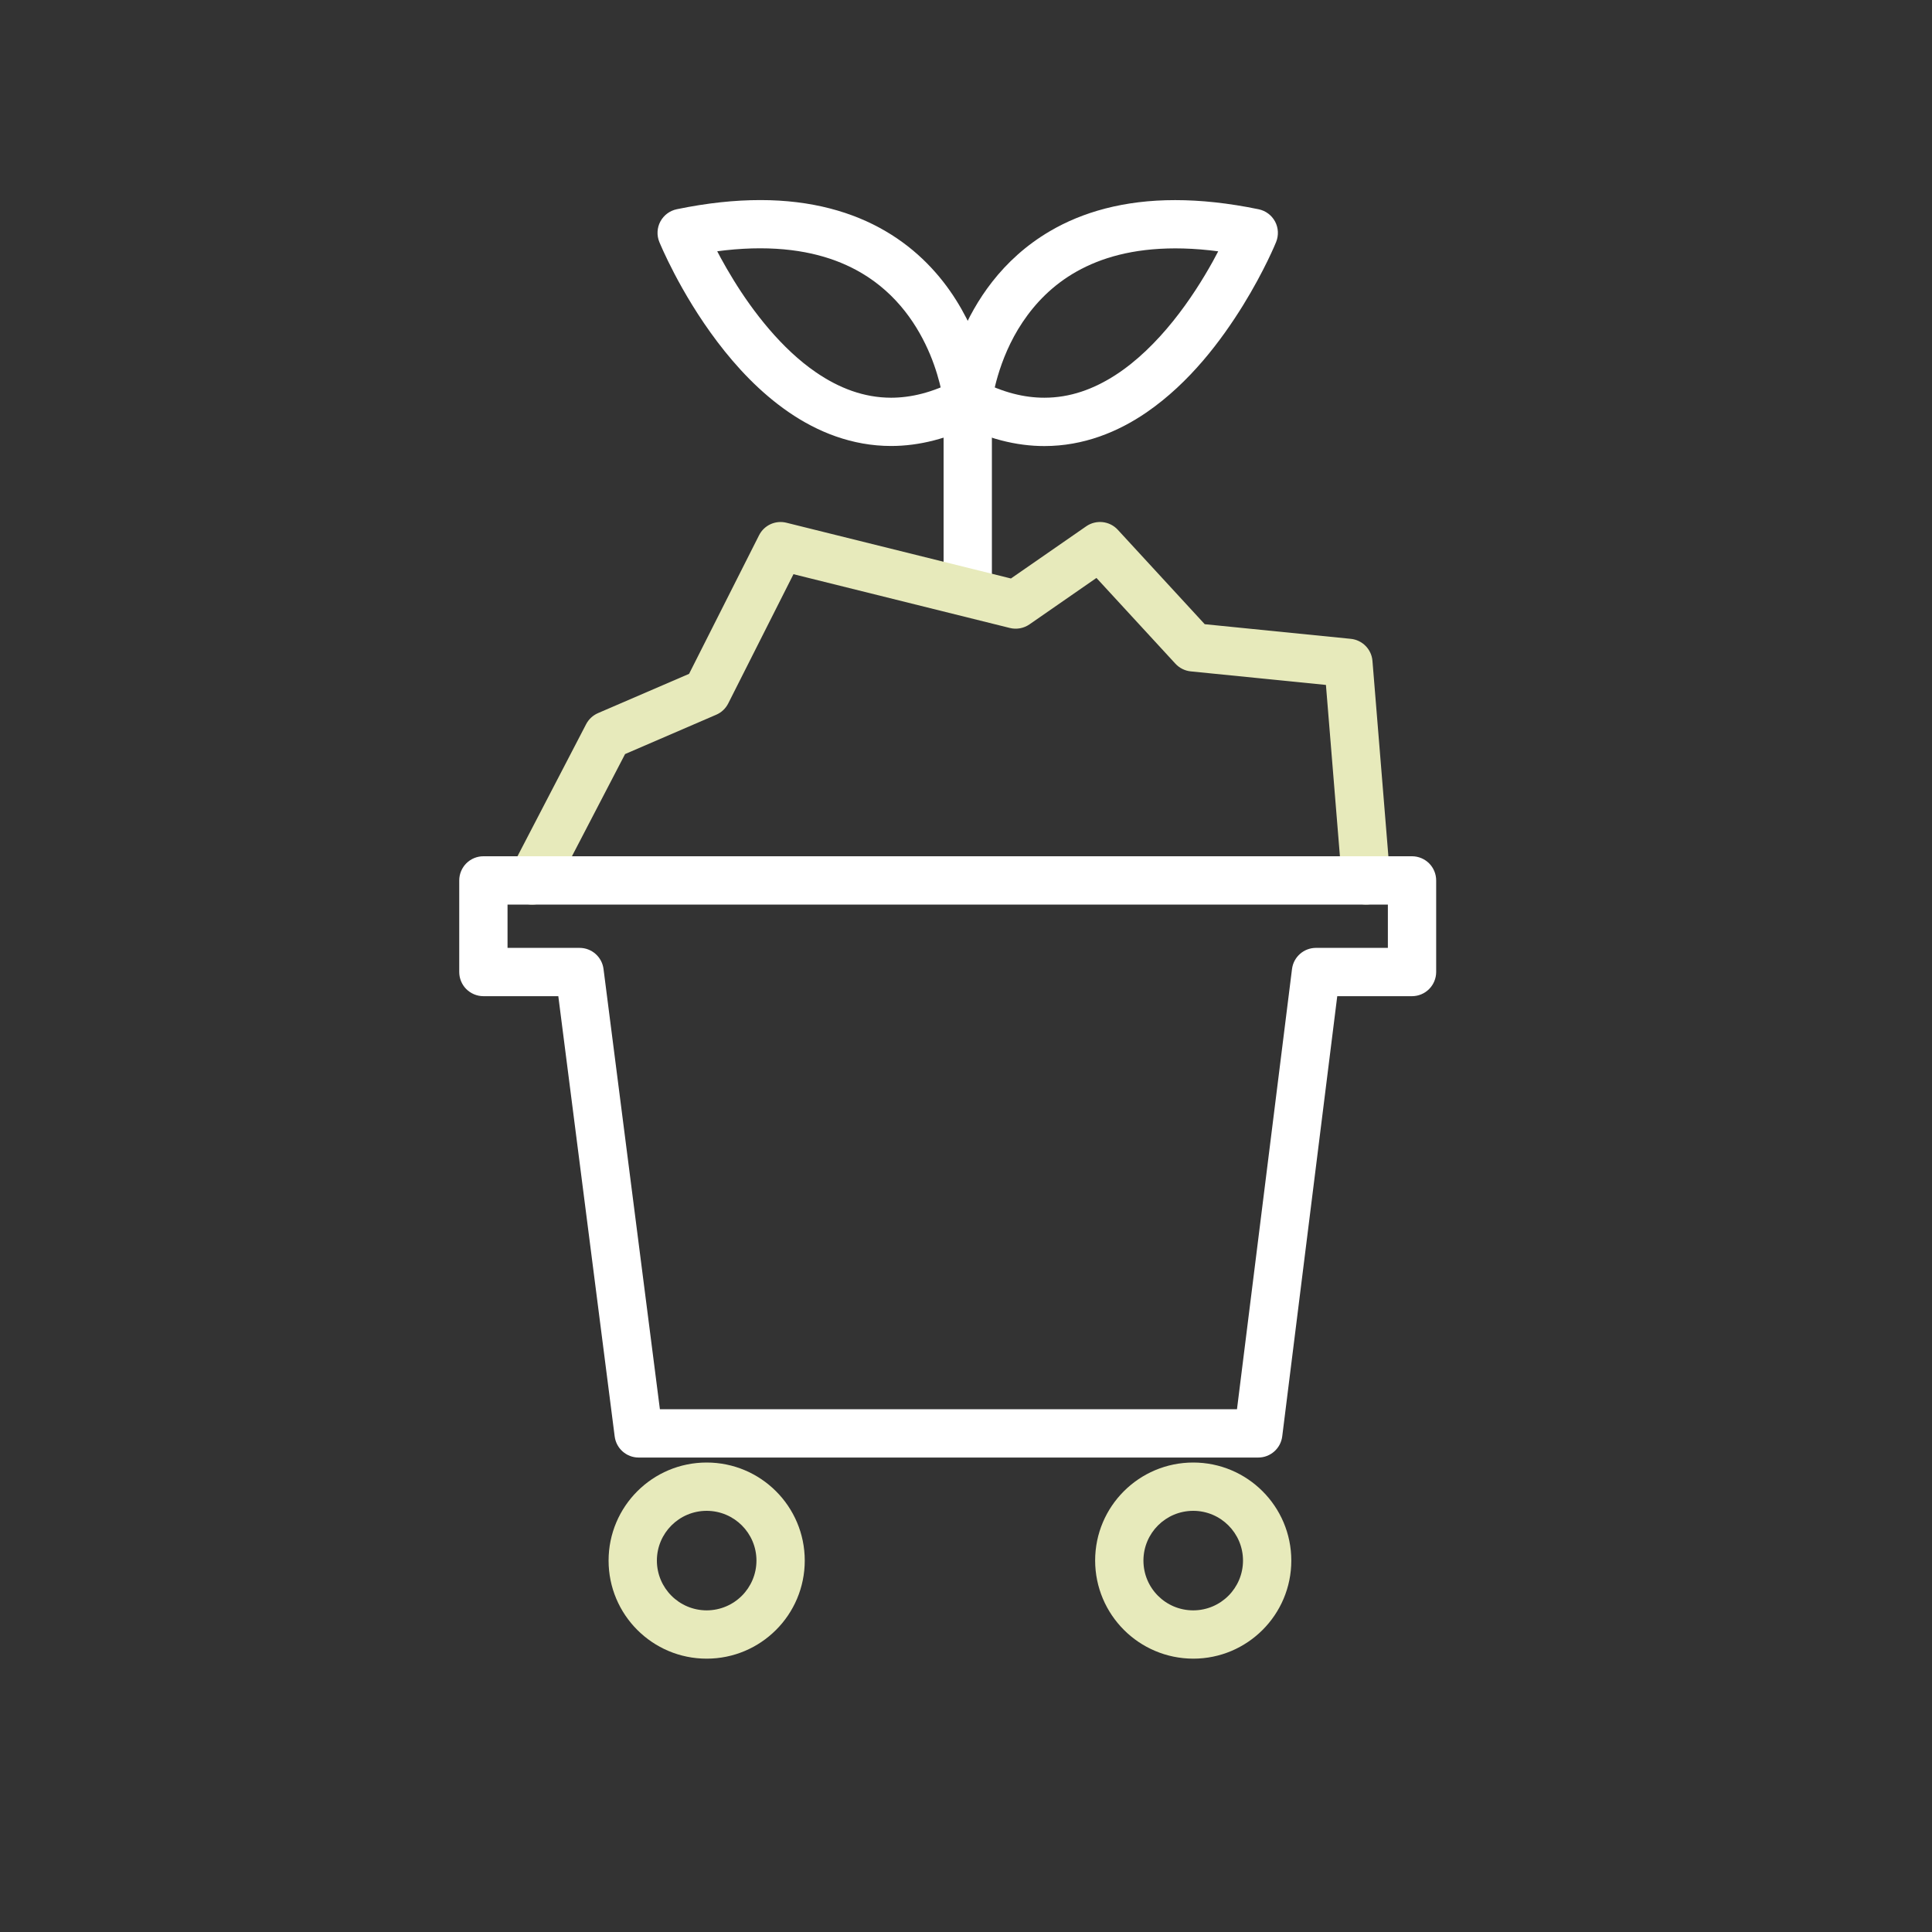
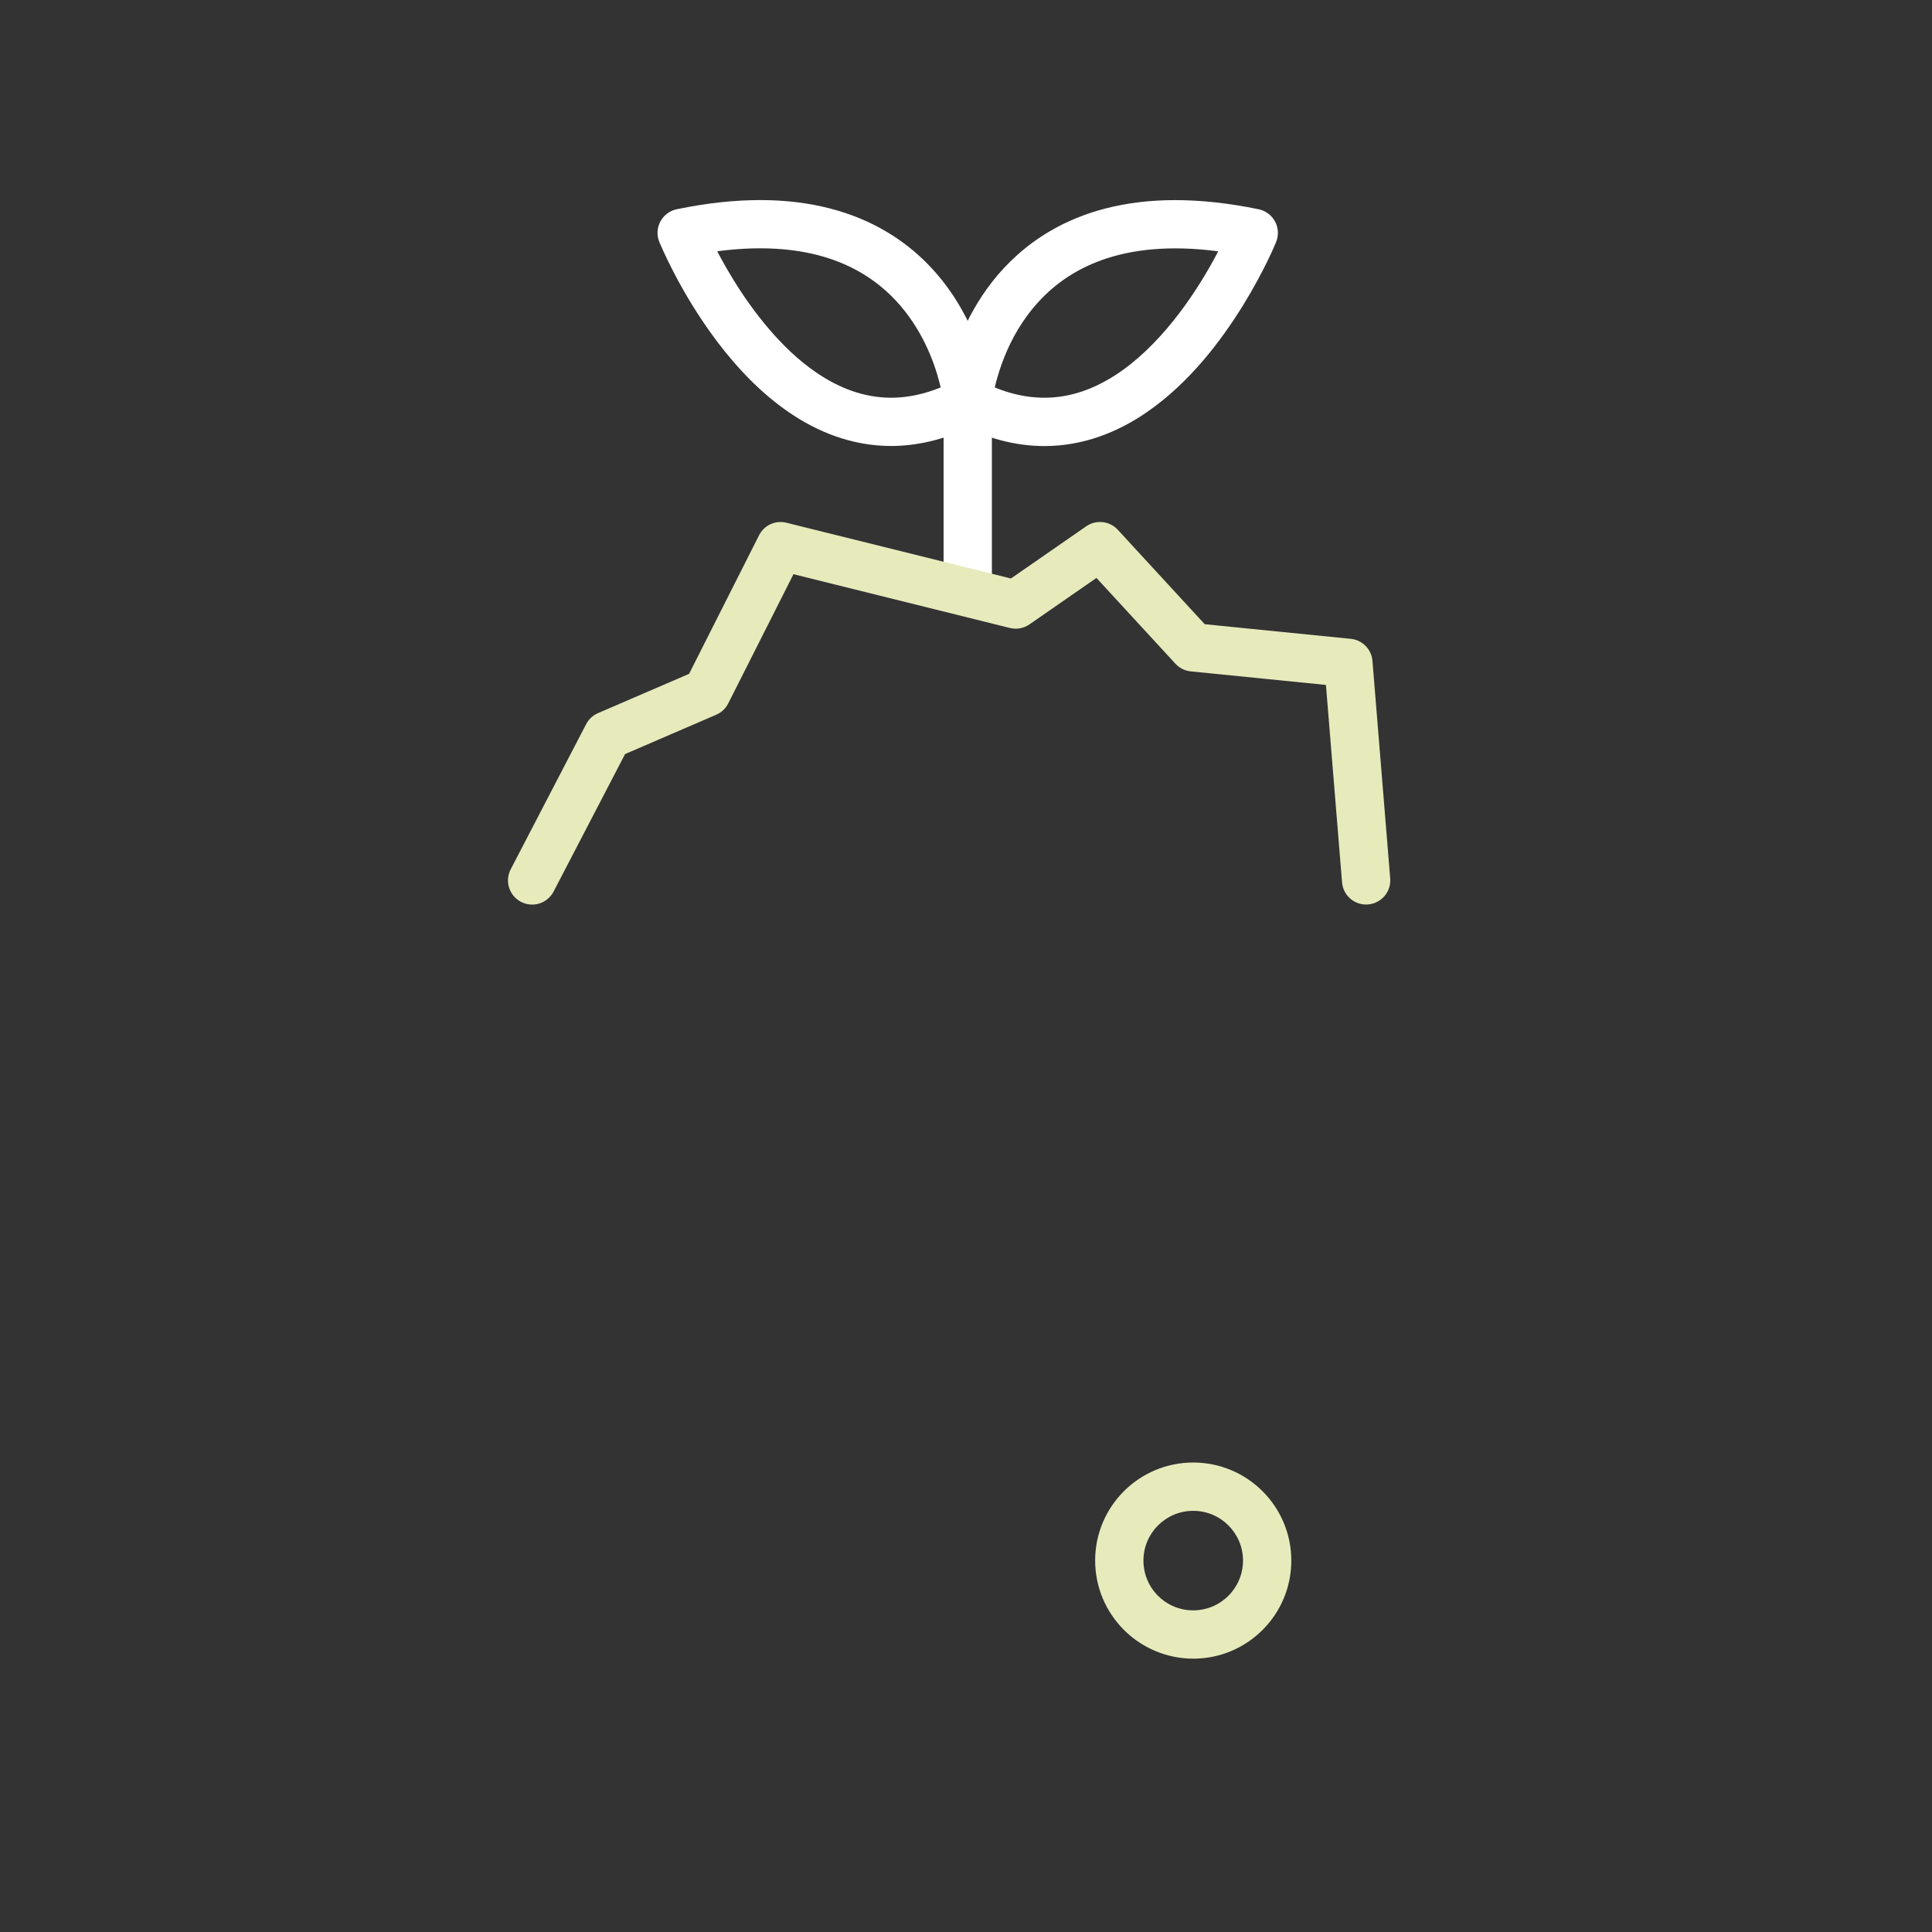
<svg xmlns="http://www.w3.org/2000/svg" version="1.1" id="Layer_1" x="0px" y="0px" viewBox="0 0 50 50" enable-background="new 0 0 50 50" xml:space="preserve">
  <rect x="0" y="0" width="50" height="50" fill="#333333" stroke="none" />
-   <path fill="#E7EABB" d="M19.577,40.387C19.576,41.1,19,41.675,18.288,41.676C17.577,41.675,17.001,41.1,17,40.387  c0.001-0.711,0.577-1.286,1.288-1.287C19,39.101,19.576,39.676,19.577,40.387c0,0.345,0.28,0.625,0.625,0.625  c0.345,0,0.625-0.28,0.625-0.625c-0.001-1.402-1.138-2.537-2.539-2.537c-1.4,0-2.537,1.135-2.538,2.537  c0,1.404,1.138,2.539,2.538,2.539c1.401,0,2.539-1.135,2.539-2.539c0-0.346-0.28-0.625-0.625-0.625  C19.857,39.762,19.577,40.041,19.577,40.387z" />
  <path fill="#E7EABB" d="M32.169,40.387c-0.001,0.713-0.577,1.288-1.288,1.289c-0.713,0-1.289-0.575-1.289-1.289  c0.001-0.711,0.576-1.286,1.289-1.287C31.592,39.101,32.168,39.676,32.169,40.387c0,0.345,0.28,0.625,0.625,0.625  c0.345,0,0.625-0.28,0.625-0.625c-0.001-1.402-1.138-2.537-2.538-2.537c-1.402,0-2.539,1.135-2.539,2.537  c0.003,1.403,1.137,2.536,2.539,2.539c1.4,0,2.538-1.135,2.538-2.539c0-0.346-0.28-0.625-0.625-0.625  C32.449,39.762,32.169,40.041,32.169,40.387z" />
  <path fill="#FFFFFF" d="M25.67,14.971v-4.75c0-0.346-0.28-0.625-0.625-0.625s-0.625,0.279-0.625,0.625v4.75  c0,0.345,0.28,0.625,0.625,0.625S25.67,15.315,25.67,14.971" />
  <path fill="#FFFFFF" d="M25.045,10.389l0.622,0.058l0.001-0.002c0.006-0.079,0.144-1.136,0.798-2.109  c0.327-0.488,0.773-0.958,1.4-1.311c0.629-0.352,1.445-0.596,2.549-0.597c0.56,0,1.192,0.063,1.906,0.212l0.127-0.612l-0.579-0.235  l-0.019,0.043c-0.101,0.238-0.63,1.406-1.491,2.475c-0.429,0.534-0.939,1.041-1.501,1.402c-0.565,0.362-1.167,0.58-1.83,0.58  c-0.508,0-1.064-0.127-1.692-0.456L25.045,10.389l0.622,0.058L25.045,10.389l-0.291,0.553c0.783,0.413,1.552,0.602,2.274,0.602  c1.01,0,1.905-0.363,2.648-0.874c1.117-0.769,1.934-1.864,2.493-2.767c0.557-0.902,0.848-1.617,0.857-1.64  c0.069-0.172,0.06-0.366-0.027-0.529c-0.088-0.164-0.243-0.28-0.425-0.318c-0.788-0.163-1.506-0.237-2.16-0.237  c-1.331-0.001-2.405,0.312-3.239,0.802c-1.256,0.735-1.943,1.83-2.312,2.718c-0.37,0.891-0.438,1.592-0.441,1.634  c-0.024,0.251,0.107,0.493,0.331,0.61L25.045,10.389z" />
  <path fill="#FFFFFF" d="M25.045,10.389l0.622-0.058c-0.008-0.055-0.118-1.285-0.926-2.569c-0.404-0.641-0.991-1.294-1.827-1.782  c-0.834-0.489-1.908-0.803-3.239-0.802c-0.655,0-1.372,0.074-2.16,0.237c-0.182,0.038-0.337,0.154-0.425,0.318  c-0.087,0.163-0.097,0.357-0.027,0.529c0.014,0.029,0.523,1.291,1.504,2.587c0.491,0.648,1.102,1.308,1.847,1.819  c0.743,0.511,1.639,0.874,2.648,0.874c0.723,0,1.491-0.189,2.274-0.602c0.224-0.117,0.354-0.359,0.331-0.61L25.045,10.389  l-0.291-0.553c-0.629,0.329-1.185,0.456-1.692,0.457c-0.706-0.001-1.347-0.249-1.941-0.655c-0.89-0.606-1.635-1.574-2.137-2.392  c-0.252-0.408-0.445-0.777-0.574-1.041c-0.065-0.133-0.112-0.238-0.145-0.31L18.23,5.814l-0.01-0.023l-0.579,0.235l0.127,0.612  c0.714-0.148,1.347-0.212,1.906-0.212c1.14,0.001,1.973,0.261,2.608,0.631c0.95,0.556,1.486,1.395,1.789,2.119  c0.15,0.361,0.239,0.689,0.29,0.921c0.025,0.116,0.041,0.208,0.05,0.269l0.009,0.066l0.002,0.013L25.045,10.389l-0.291-0.553  L25.045,10.389z" />
  <path fill="#E7EABB" d="M14.327,23.073l1.85-3.558l2.359-1.018c0.136-0.058,0.244-0.161,0.311-0.293l1.688-3.344l5.601,1.392  c0.173,0.043,0.359,0.009,0.506-0.093l1.734-1.202l2.043,2.219c0.103,0.112,0.246,0.184,0.397,0.199l3.499,0.351l0.417,5.109  c0.028,0.344,0.33,0.601,0.674,0.572c0.344-0.028,0.601-0.33,0.572-0.674l-0.459-5.629c-0.024-0.301-0.261-0.541-0.56-0.571  l-3.781-0.379l-2.25-2.444c-0.211-0.229-0.56-0.267-0.816-0.09l-1.949,1.351l-5.811-1.443c-0.283-0.07-0.576,0.063-0.708,0.325  l-1.811,3.586l-2.356,1.016c-0.133,0.058-0.241,0.158-0.308,0.286l-1.952,3.756c-0.159,0.306-0.04,0.684,0.267,0.843  C13.79,23.499,14.168,23.38,14.327,23.073z" />
-   <path fill="#FFFFFF" d="M36.543,22.785V22.16H12.51c-0.165,0-0.325,0.066-0.442,0.183c-0.116,0.117-0.183,0.277-0.183,0.442v2.371  c0,0.164,0.066,0.325,0.183,0.442c0.117,0.116,0.277,0.183,0.442,0.183h1.939l1.459,11.394c0.04,0.312,0.305,0.546,0.62,0.546  h16.036c0.314,0,0.581-0.235,0.62-0.548l1.424-11.392h1.935c0.164,0,0.325-0.066,0.442-0.184c0.116-0.116,0.183-0.277,0.183-0.441  v-2.371c0-0.165-0.066-0.325-0.183-0.442c-0.117-0.116-0.277-0.183-0.442-0.183V22.785h-0.625v1.746h-1.861  c-0.315,0-0.581,0.235-0.62,0.548l-1.424,11.392H17.078l-1.459-11.394c-0.04-0.312-0.305-0.546-0.62-0.546h-1.864V23.41h23.408  V22.785h-0.625H36.543z" />
</svg>